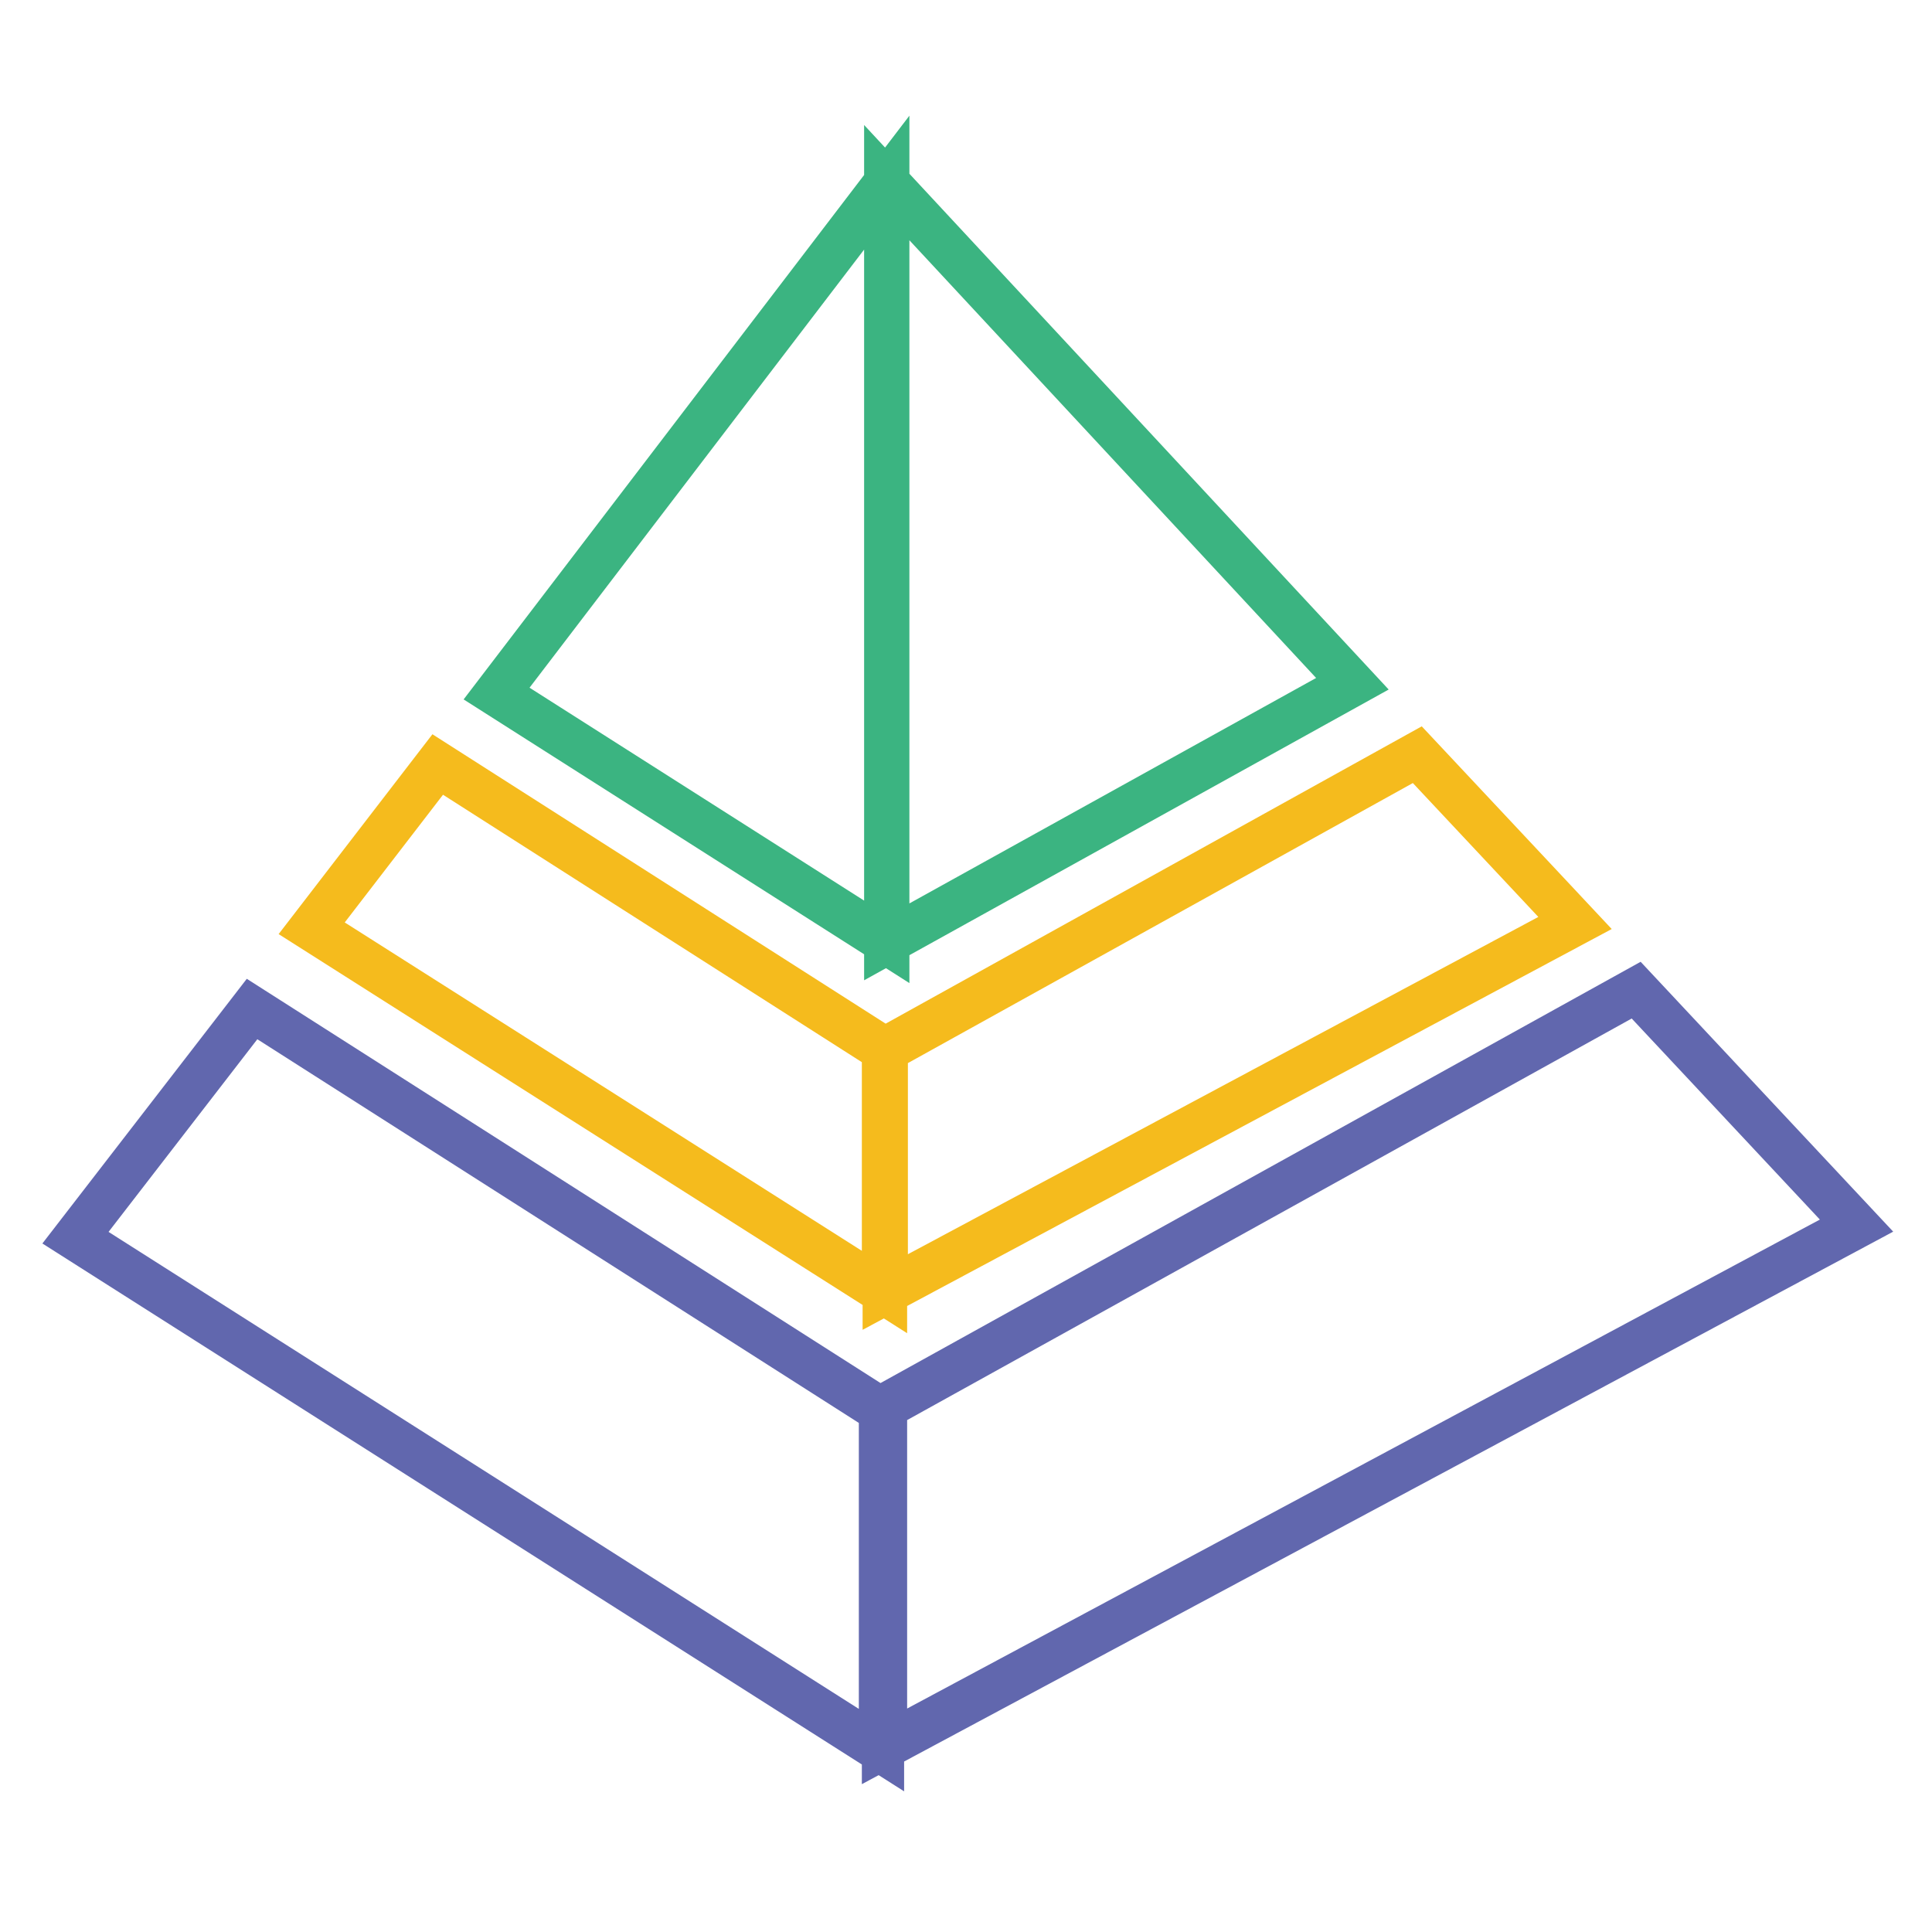
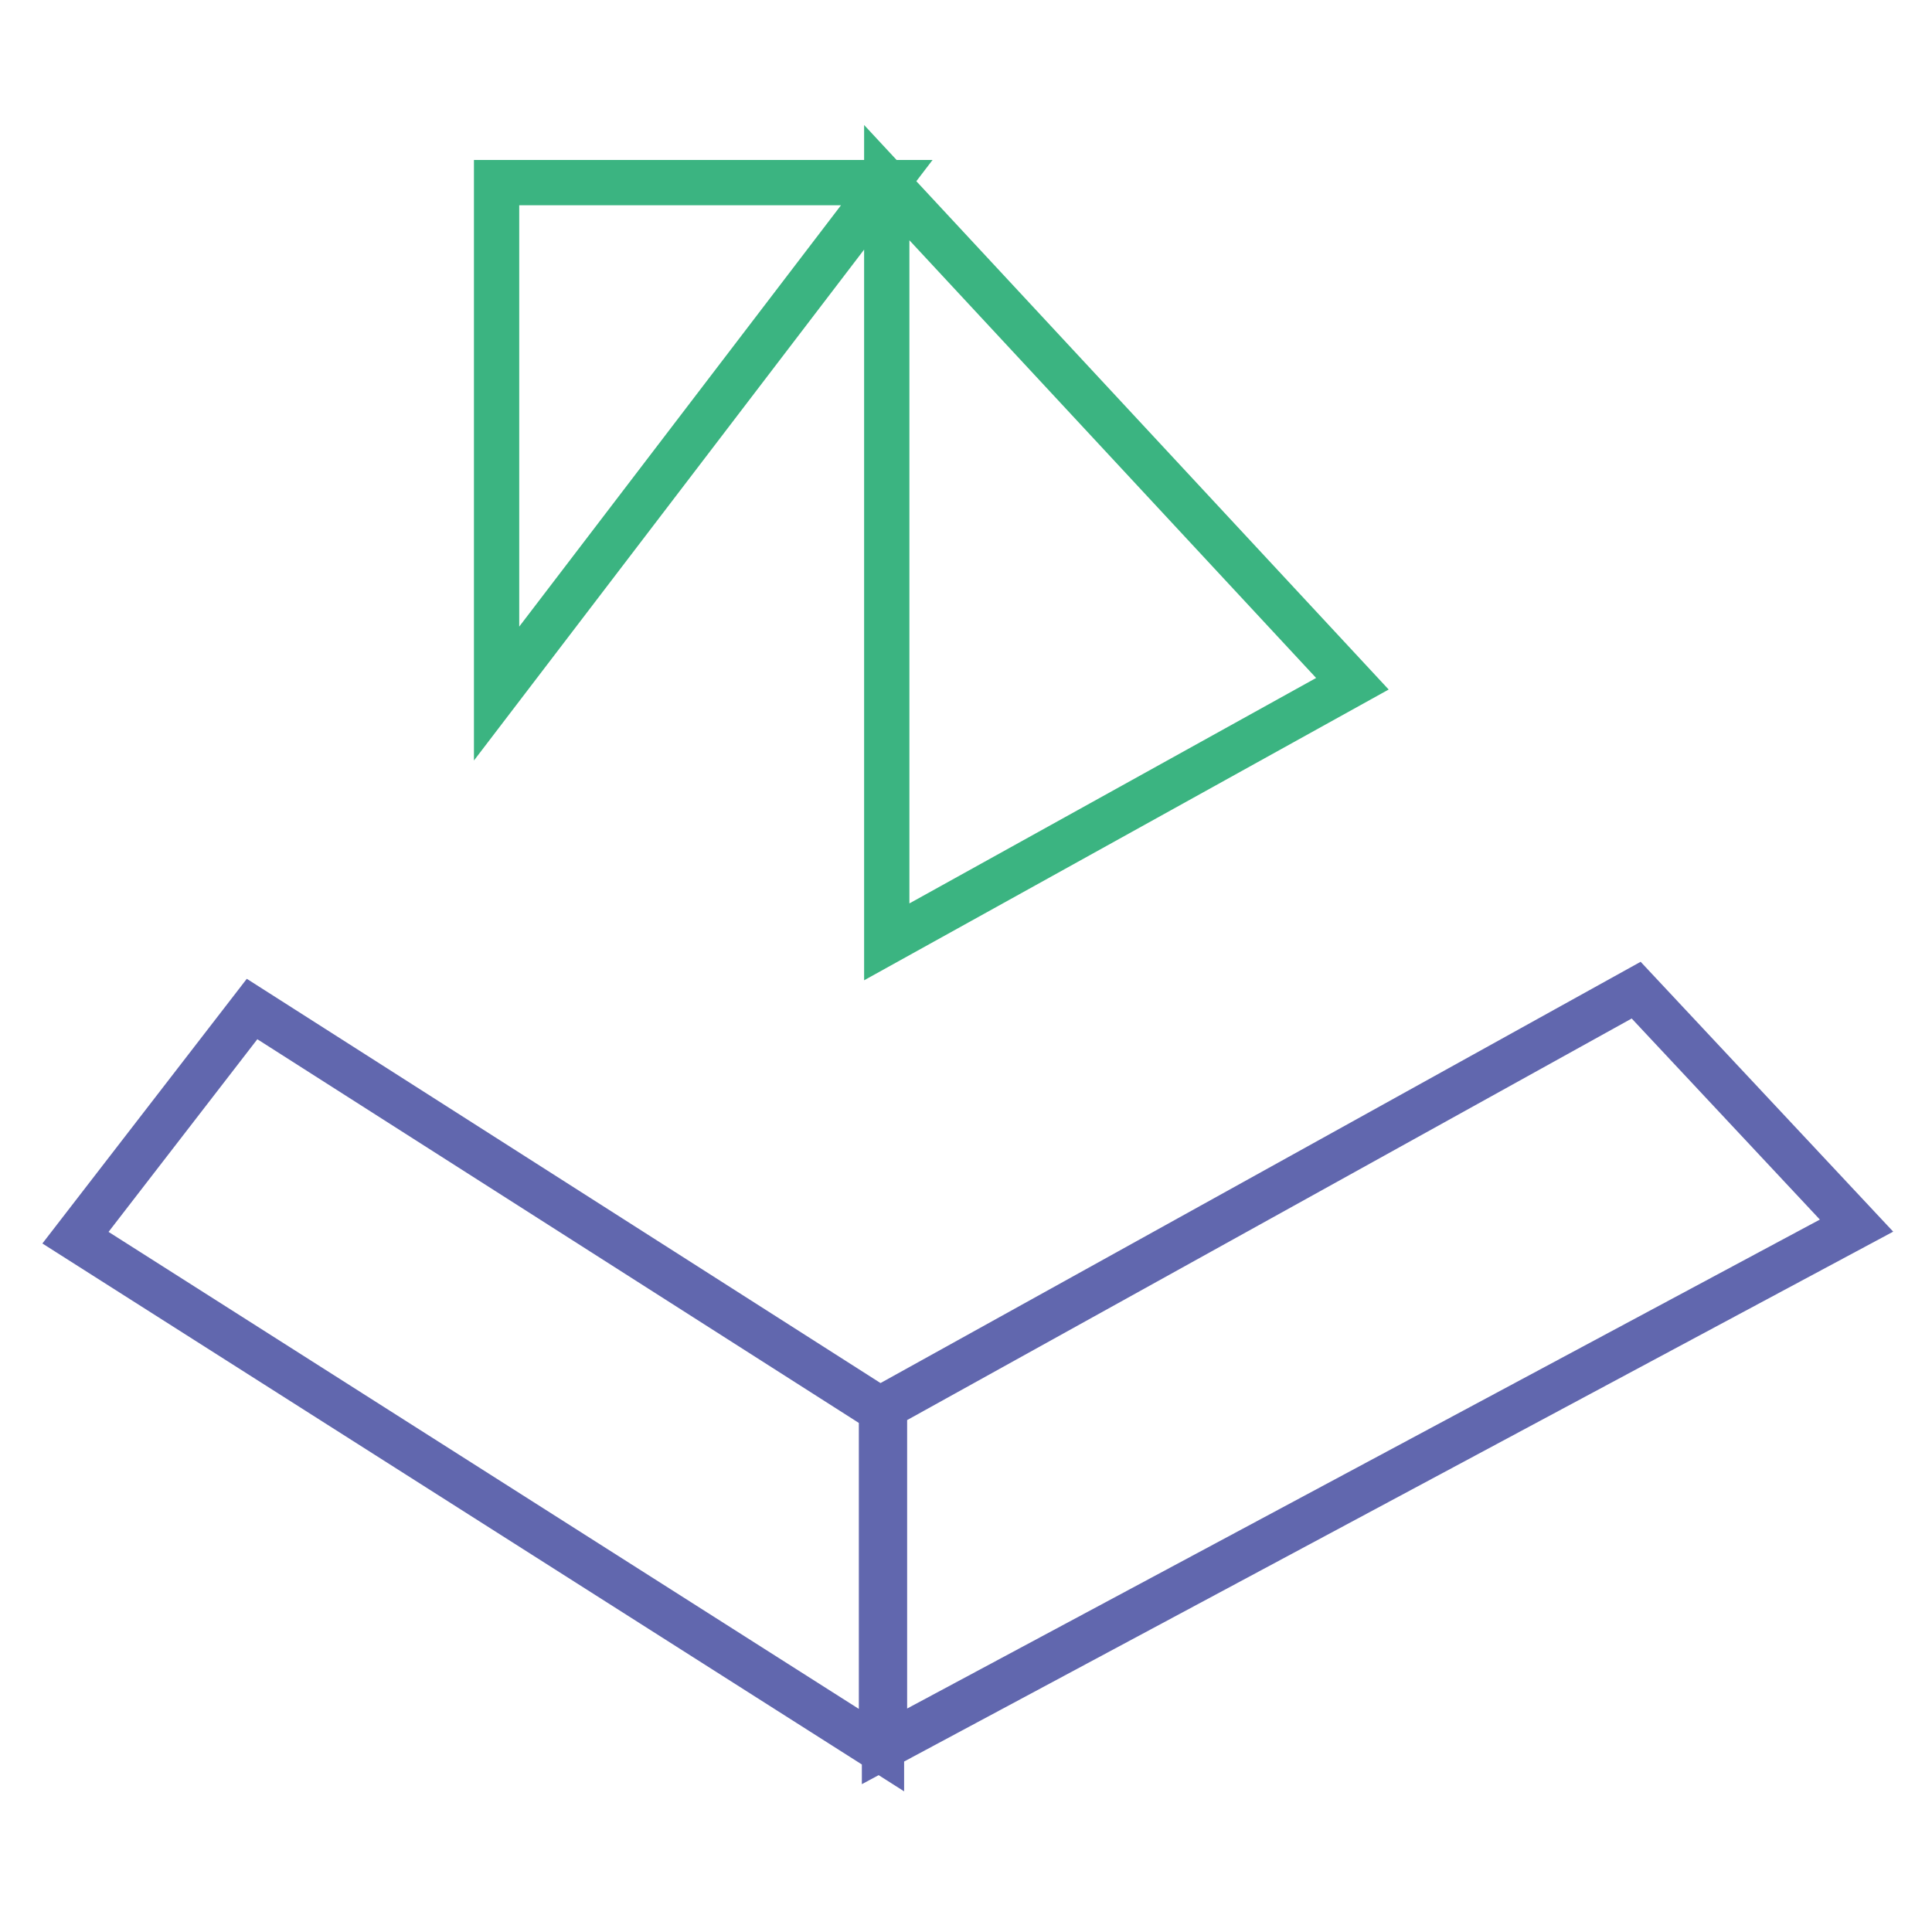
<svg xmlns="http://www.w3.org/2000/svg" version="1.1" x="0px" y="0px" viewBox="0 0 256 256" enable-background="new 0 0 256 256" xml:space="preserve">
  <g>
-     <path stroke-width="6" fill-opacity="0" stroke="#3bb481" d="M117.5,124.8V24.2l61.7,66.4L117.5,124.8z M117.5,24.2L65.8,91.9l51.7,32.9V24.2z" />
+     <path stroke-width="6" fill-opacity="0" stroke="#3bb481" d="M117.5,124.8V24.2l61.7,66.4L117.5,124.8z M117.5,24.2L65.8,91.9V24.2z" />
    <path stroke-width="6" fill-opacity="0" stroke="#6167ae" d="M33.4,133.7L10,164l106.8,67.9v-45L33.4,133.7z M117.2,186.4v45l128.8-69l-29.2-31.2L117.2,186.4 L117.2,186.4z" />
-     <path stroke-width="6" fill-opacity="0" stroke="#f5bb1d" d="M58,101.3L41.3,123l75.9,48.2v-32.1L58,101.3z M117.3,139.1v32.1l91.4-48.9L187.8,100L117.3,139.1z" />
  </g>
</svg>